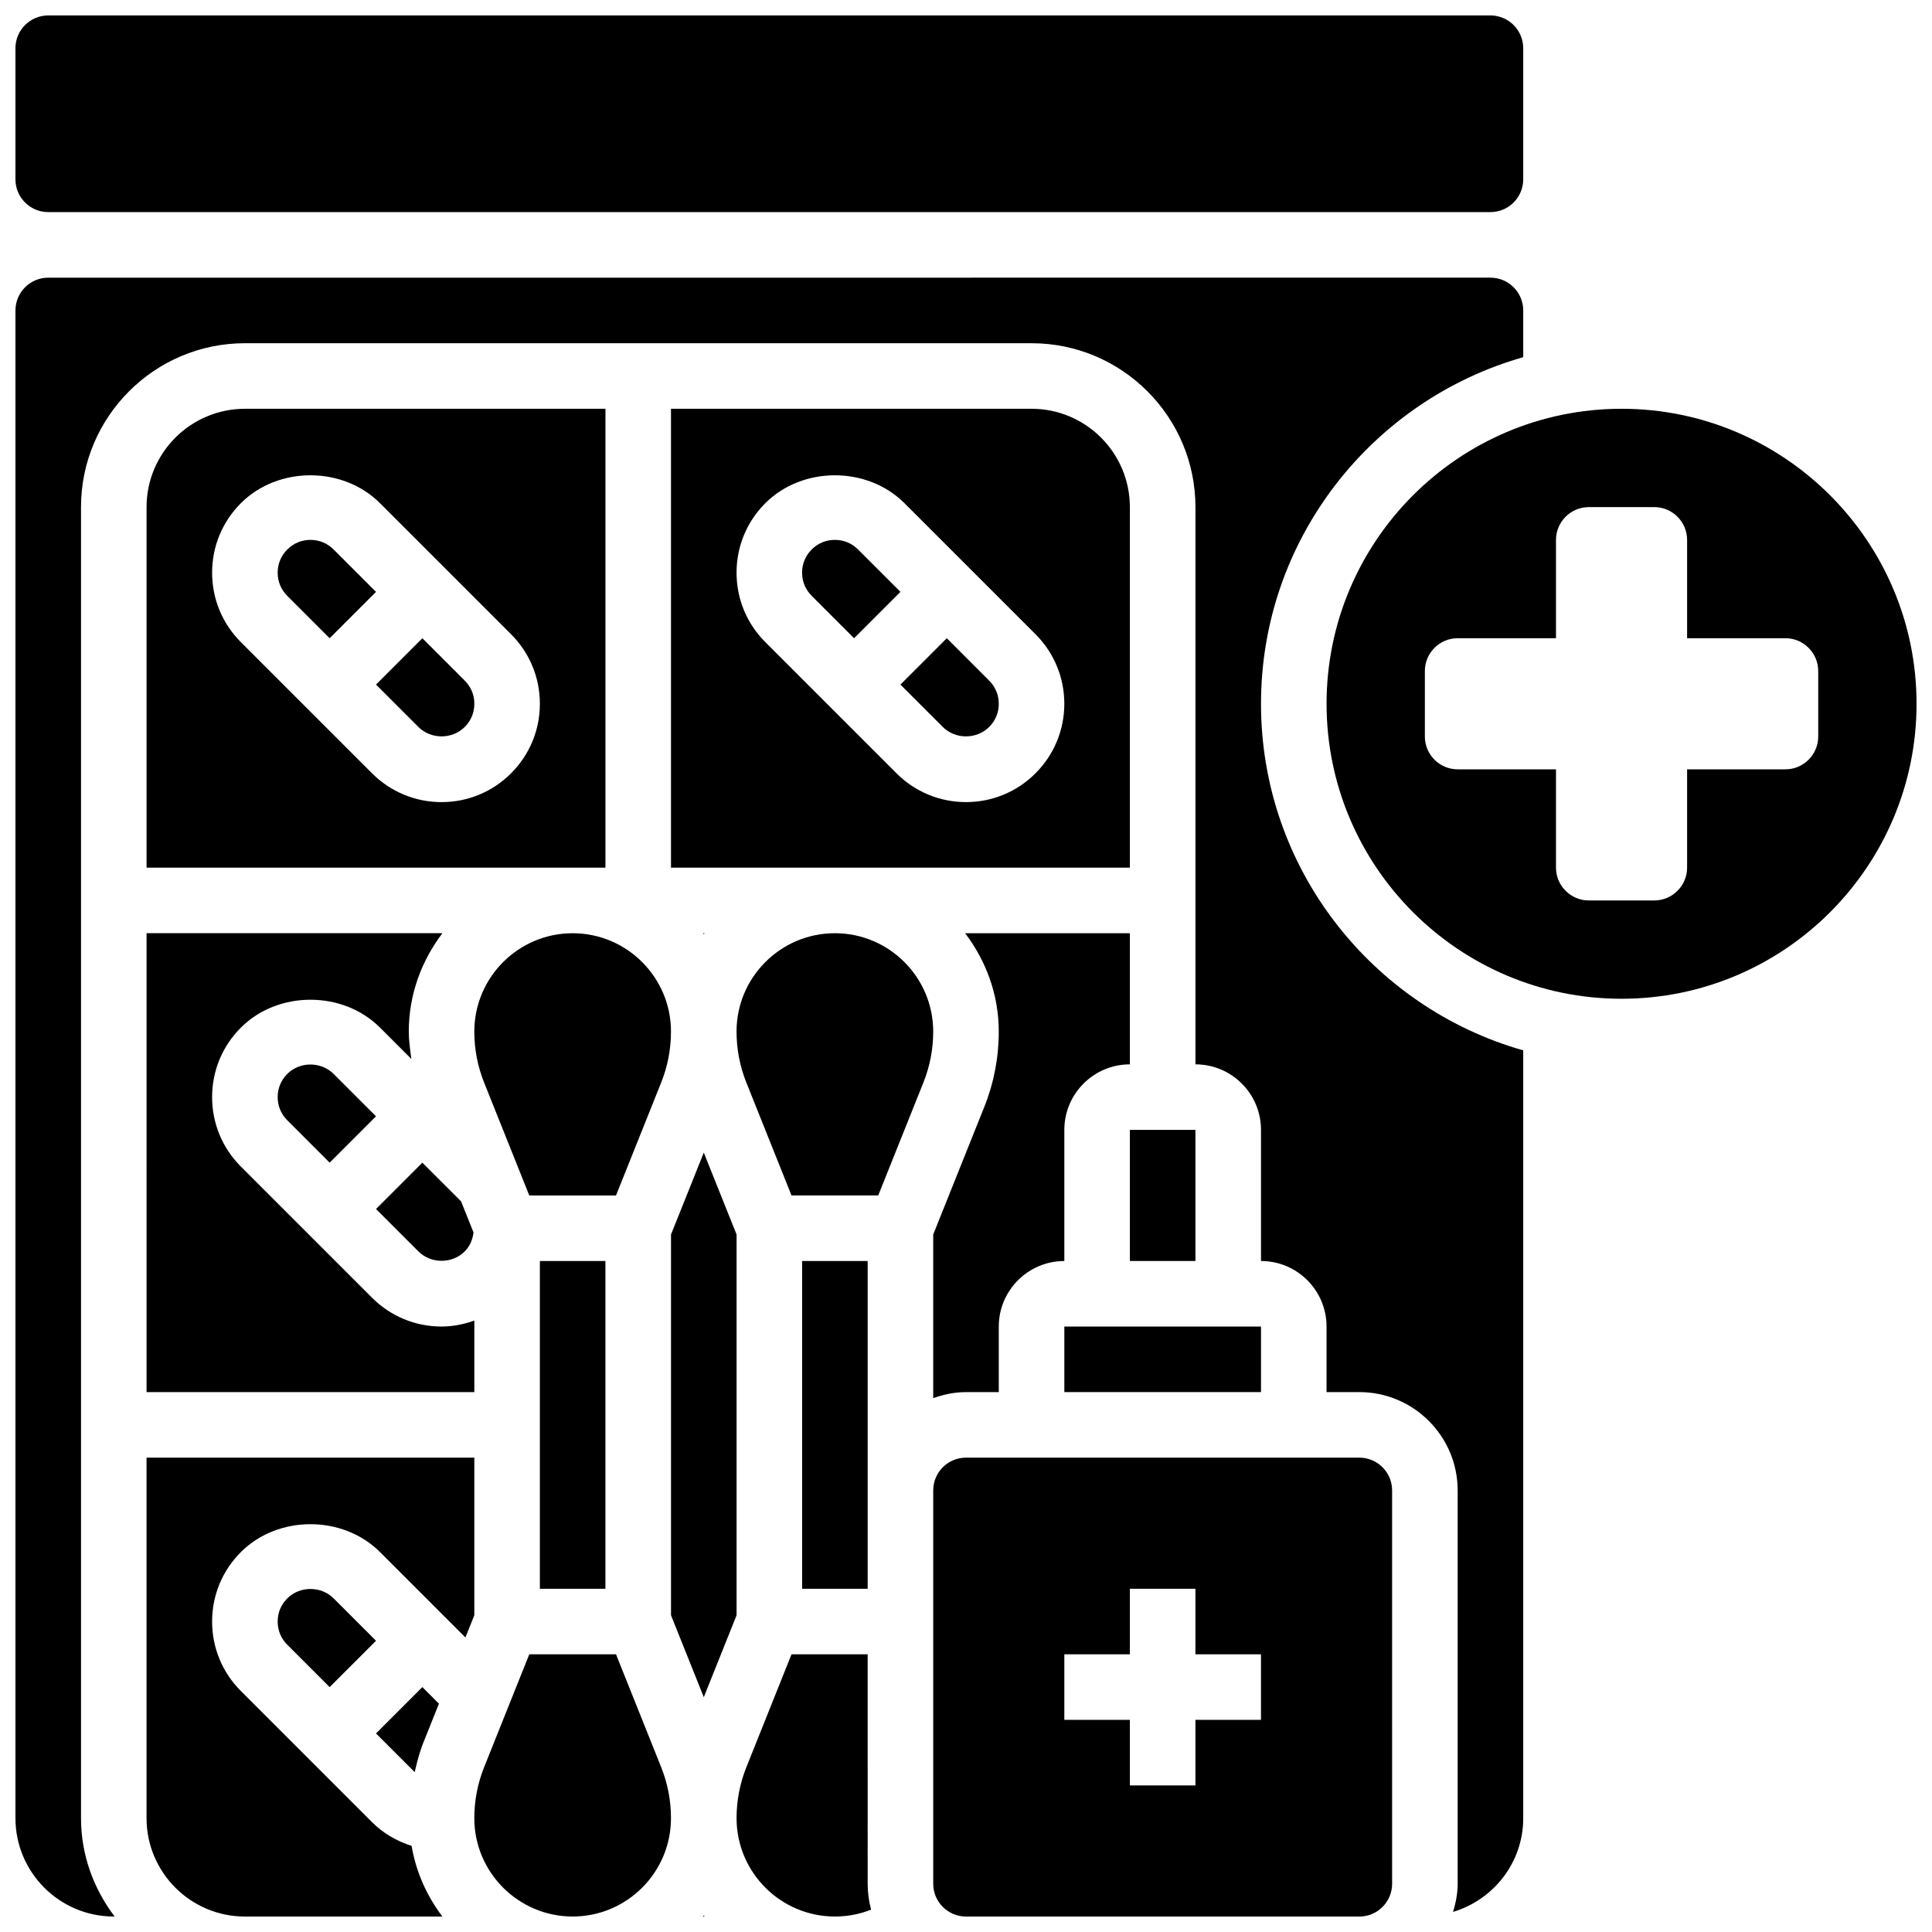
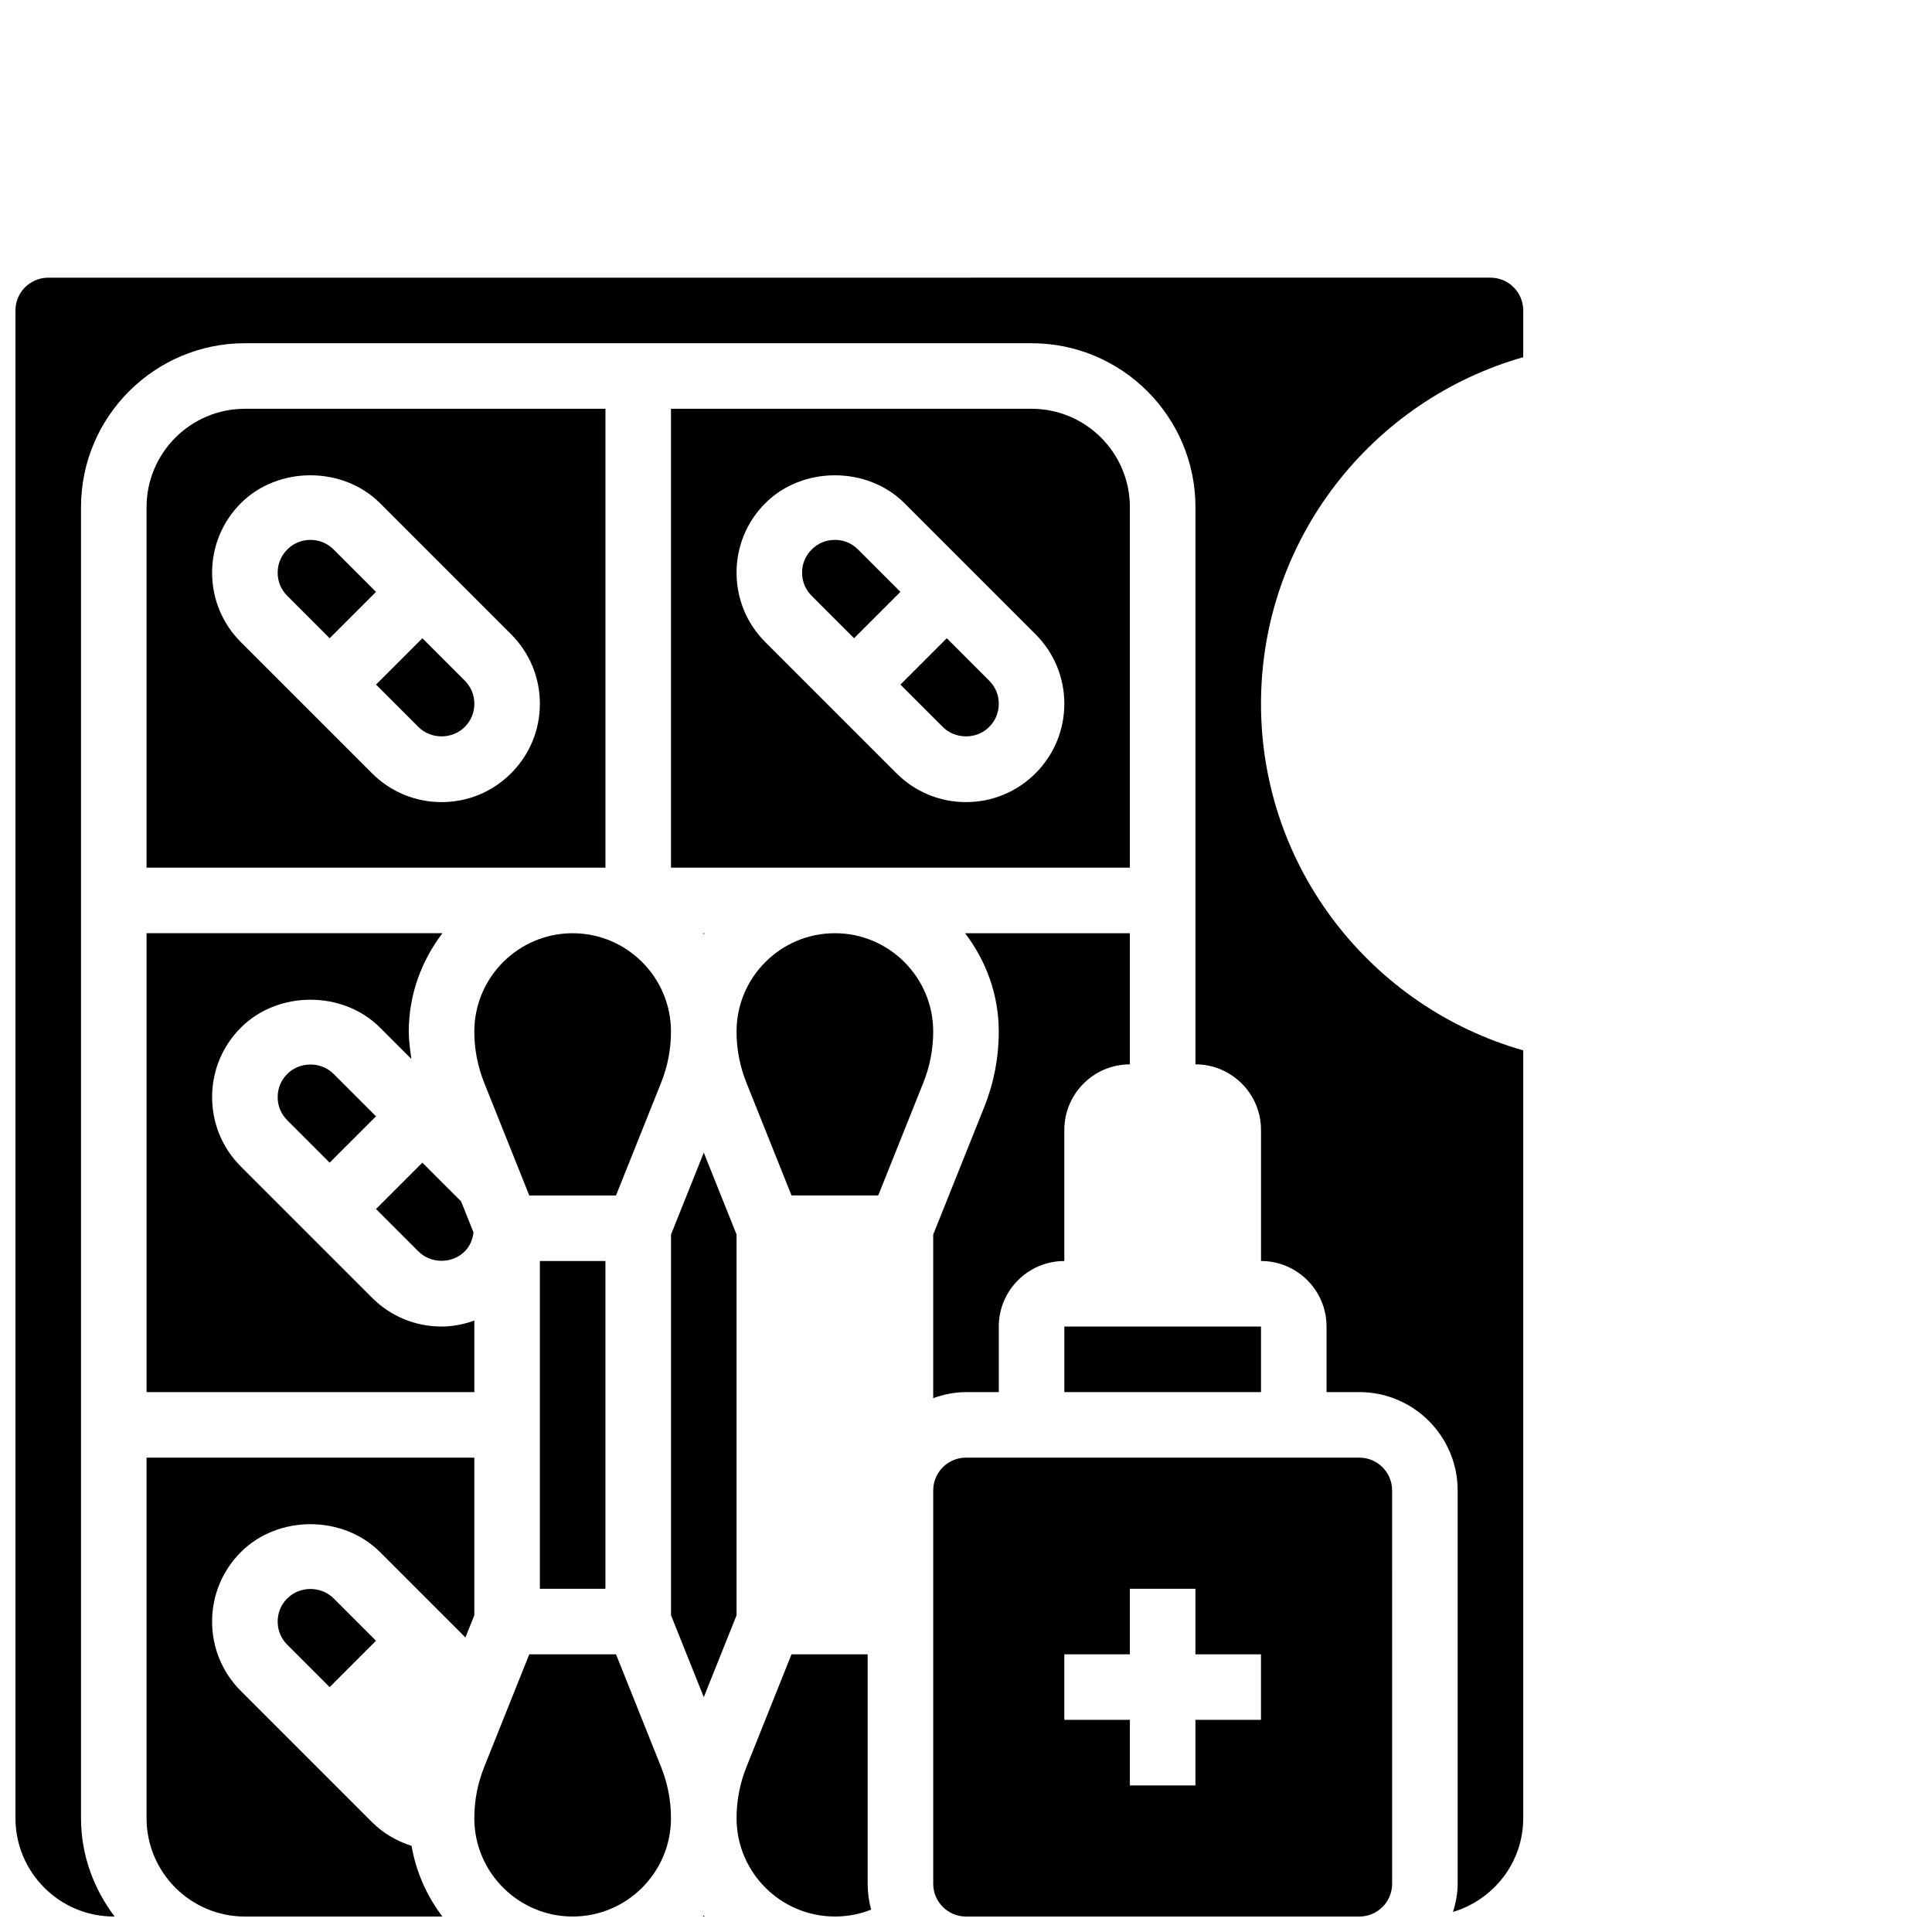
<svg xmlns="http://www.w3.org/2000/svg" width="800px" height="800px" version="1.1" viewBox="144 144 512 512">
  <defs>
    <clipPath id="h">
      <path d="m269 582h53v69.902h-53z" />
    </clipPath>
    <clipPath id="g">
      <path d="m148.09 148.09h399.91v52.906h-399.91z" />
    </clipPath>
    <clipPath id="f">
      <path d="m182 530h88v121.9h-88z" />
    </clipPath>
    <clipPath id="e">
      <path d="m339 582h36v69.902h-36z" />
    </clipPath>
    <clipPath id="d">
      <path d="m330 651h1v0.902h-1z" />
    </clipPath>
    <clipPath id="c">
-       <path d="m495 252h156.9v157h-156.9z" />
-     </clipPath>
+       </clipPath>
    <clipPath id="b">
      <path d="m148.09 217h399.91v434.9h-399.91z" />
    </clipPath>
    <clipPath id="a">
      <path d="m391 530h122v121.9h-122z" />
    </clipPath>
  </defs>
  <path d="m182.84 278.39v95.551h121.61v-121.61h-95.551c-14.367 0-26.059 11.691-26.059 26.059zm61.855-1.051 34.746 34.746c4.914 4.914 7.633 11.465 7.633 18.422 0 6.957-2.719 13.508-7.637 18.422-4.914 4.926-11.465 7.637-18.422 7.637s-13.508-2.719-18.422-7.637l-34.746-34.746c-4.926-4.914-7.637-11.465-7.637-18.422s2.711-13.508 7.637-18.422c9.84-9.844 27.004-9.844 36.848 0z" />
  <path d="m267.16 475.63c1.383-1.383 2.086-3.137 2.328-5.019l-3.293-8.234-10.266-10.258-12.281 12.281 11.23 11.23c3.328 3.328 8.957 3.328 12.281 0z" />
  <path d="m231.36 313.14 12.285-12.285-11.23-11.23c-1.66-1.66-3.789-2.547-6.144-2.547s-4.481 0.887-6.141 2.547c-1.656 1.66-2.543 3.785-2.543 6.141s0.887 4.481 2.547 6.141z" />
  <g clip-path="url(#h)">
    <path d="m307.25 582.41h-22.984l-11.961 29.898c-1.727 4.316-2.606 8.875-2.606 13.531 0 14.367 11.691 26.059 26.059 26.059 14.367 0 26.059-11.691 26.059-26.059 0-4.656-0.879-9.215-2.606-13.535z" />
  </g>
  <path d="m220.13 428.6c-1.656 1.66-2.543 3.789-2.543 6.141 0 2.356 0.887 4.481 2.547 6.141l11.227 11.234 12.285-12.281-11.23-11.23c-3.328-3.328-8.957-3.328-12.285-0.004z" />
  <path d="m339.2 572.06v-100.9l-8.688-21.707-8.688 21.707v100.9l8.688 21.707z" />
  <path d="m182.84 512.92h86.863v-18.953c-2.762 0.98-5.672 1.578-8.688 1.578-6.957 0-13.508-2.719-18.422-7.637l-34.746-34.746c-4.926-4.914-7.637-11.461-7.637-18.422 0-6.957 2.711-13.508 7.637-18.422 9.84-9.84 27.008-9.84 36.848 0l8.32 8.32c-0.32-2.406-0.684-4.812-0.684-7.269 0-9.816 3.394-18.781 8.914-26.059h-78.406z" />
  <path d="m319.21 430.91c1.73-4.32 2.606-8.879 2.606-13.535 0-14.367-11.691-26.059-26.059-26.059-14.367 0-26.059 11.691-26.059 26.059 0 4.656 0.879 9.215 2.606 13.535l11.961 29.898h22.984z" />
-   <path d="m256.17 605.87 4.152-10.371-4.394-4.398-12.281 12.285 10.25 10.25c0.617-2.625 1.266-5.238 2.273-7.766z" />
  <g clip-path="url(#g)">
-     <path d="m156.78 200.21h382.2c4.793 0 8.688-3.891 8.688-8.688v-34.742c0-4.793-3.891-8.688-8.688-8.688h-382.2c-4.797 0-8.688 3.891-8.688 8.688v34.746c0 4.793 3.891 8.684 8.688 8.684z" />
-   </g>
+     </g>
  <path d="m220.13 567.59c-1.656 1.656-2.543 3.785-2.543 6.141 0 2.356 0.887 4.481 2.547 6.141l11.227 11.23 12.285-12.281-11.23-11.23c-3.328-3.328-8.957-3.328-12.285 0z" />
  <path d="m254.88 336.65c3.328 3.328 8.957 3.328 12.281 0 1.66-1.66 2.547-3.785 2.547-6.141 0-2.356-0.887-4.481-2.547-6.141l-11.23-11.23-12.281 12.281z" />
  <path d="m287.07 478.18h17.371v86.863h-17.371z" />
  <path d="m391.31 471.16v43.363c2.727-0.973 5.629-1.598 8.688-1.598h8.688v-17.371c0-9.582 7.793-17.371 17.371-17.371v-34.746c0-9.582 7.793-17.371 17.371-17.371v-34.746h-43.656c5.516 7.273 8.91 16.238 8.91 26.055 0 6.871-1.285 13.594-3.84 19.98z" />
  <g clip-path="url(#f)">
    <path d="m269.7 572.06v-41.766h-86.863v95.551c0 14.367 11.691 26.059 26.059 26.059h52.344c-4.102-5.422-6.977-11.762-8.164-18.727-3.891-1.25-7.504-3.301-10.477-6.281l-34.746-34.746c-4.934-4.914-7.644-11.465-7.644-18.422 0-6.957 2.711-13.508 7.637-18.422 9.84-9.84 27.008-9.84 36.848 0l22.645 22.645z" />
  </g>
  <g clip-path="url(#e)">
    <path d="m373.94 582.41h-20.18l-11.957 29.898c-1.73 4.316-2.606 8.875-2.606 13.531 0 14.367 11.691 26.059 26.059 26.059 3.336 0 6.574-0.617 9.598-1.824-0.59-2.188-0.914-4.488-0.914-6.859z" />
  </g>
  <g clip-path="url(#d)">
    <path d="m330.28 651.9h0.441c-0.07-0.094-0.156-0.172-0.227-0.27-0.059 0.098-0.137 0.176-0.215 0.27z" />
  </g>
  <path d="m365.25 391.31c-14.367 0-26.059 11.691-26.059 26.059 0 4.656 0.879 9.215 2.606 13.535l11.961 29.898h22.984l11.961-29.898c1.727-4.32 2.606-8.879 2.606-13.535 0-14.367-11.691-26.059-26.059-26.059z" />
-   <path d="m356.57 478.18h17.371v86.863h-17.371z" />
  <path d="m426.06 495.55h52.117v17.371h-52.117z" />
  <g clip-path="url(#c)">
    <path d="m573.73 252.33c-43.109 0-78.176 35.066-78.176 78.176 0 43.109 35.066 78.176 78.176 78.176 43.109 0 78.176-35.066 78.176-78.176 0-43.109-35.066-78.176-78.176-78.176zm52.117 86.863c0 4.777-3.91 8.688-8.688 8.688h-26.059v26.059c0 4.777-3.91 8.688-8.688 8.688h-17.371c-4.777 0-8.688-3.91-8.688-8.688v-26.059h-26.059c-4.777 0-8.688-3.91-8.688-8.688v-17.371c0-4.777 3.91-8.688 8.688-8.688h26.059v-26.059c0-4.777 3.91-8.688 8.688-8.688h17.371c4.777 0 8.688 3.91 8.688 8.688v26.059h26.059c4.777 0 8.688 3.91 8.688 8.688z" />
  </g>
  <g clip-path="url(#b)">
    <path d="m478.18 330.51c0-43.641 29.445-80.461 69.492-91.852v-12.387c0-4.793-3.891-8.688-8.688-8.688l-382.2 0.004c-4.797 0-8.688 3.891-8.688 8.684v399.57c0 14.367 11.691 26.059 26.059 26.059h0.227c-5.516-7.277-8.914-16.242-8.914-26.059v-347.45c0-23.949 19.484-43.434 43.434-43.434h208.47c23.949 0 43.434 19.484 43.434 43.434v147.67c9.582 0 17.371 7.793 17.371 17.371v34.746c9.582 0 17.371 7.793 17.371 17.371v17.371h8.688c14.367 0 26.059 11.691 26.059 26.059v104.24c0 2.613-0.504 5.082-1.227 7.461 10.723-3.231 18.602-13.07 18.602-24.832v-203.49c-40.047-11.387-69.492-48.207-69.492-91.848z" />
  </g>
  <g clip-path="url(#a)">
    <path d="m504.23 530.29h-104.23c-4.793 0-8.688 3.891-8.688 8.688v104.24c0 4.793 3.891 8.688 8.688 8.688h104.24c4.793 0 8.688-3.891 8.688-8.688l-0.004-104.24c0-4.793-3.891-8.688-8.688-8.688zm-26.059 69.492h-17.371v17.371h-17.371v-17.371h-17.371v-17.371h17.371v-17.371h17.371v17.371h17.371z" />
  </g>
  <path d="m371.39 289.62c-1.66-1.66-3.789-2.547-6.141-2.547-2.356 0-4.481 0.887-6.141 2.547-1.66 1.66-2.547 3.785-2.547 6.141s0.887 4.481 2.547 6.141l11.23 11.234 12.281-12.285z" />
  <path d="m394.91 313.14-12.285 12.281 11.23 11.23c3.328 3.328 8.957 3.328 12.281 0 1.664-1.66 2.547-3.785 2.547-6.141 0-2.356-0.887-4.481-2.547-6.141z" />
-   <path d="m443.43 443.43h17.371v34.746h-17.371z" />
  <path d="m330.73 391.31h-0.441c0.07 0.094 0.156 0.172 0.227 0.27 0.059-0.098 0.137-0.176 0.215-0.27z" />
  <path d="m417.37 252.33h-95.551v121.61h121.61v-95.551c0-14.367-11.691-26.059-26.059-26.059zm1.051 96.598c-4.918 4.926-11.465 7.637-18.422 7.637s-13.508-2.719-18.422-7.637l-34.746-34.746c-4.93-4.914-7.637-11.465-7.637-18.422s2.711-13.508 7.637-18.422c9.84-9.84 27.008-9.84 36.848 0l34.746 34.746c4.914 4.914 7.633 11.465 7.633 18.422 0 6.957-2.719 13.508-7.637 18.422z" />
</svg>